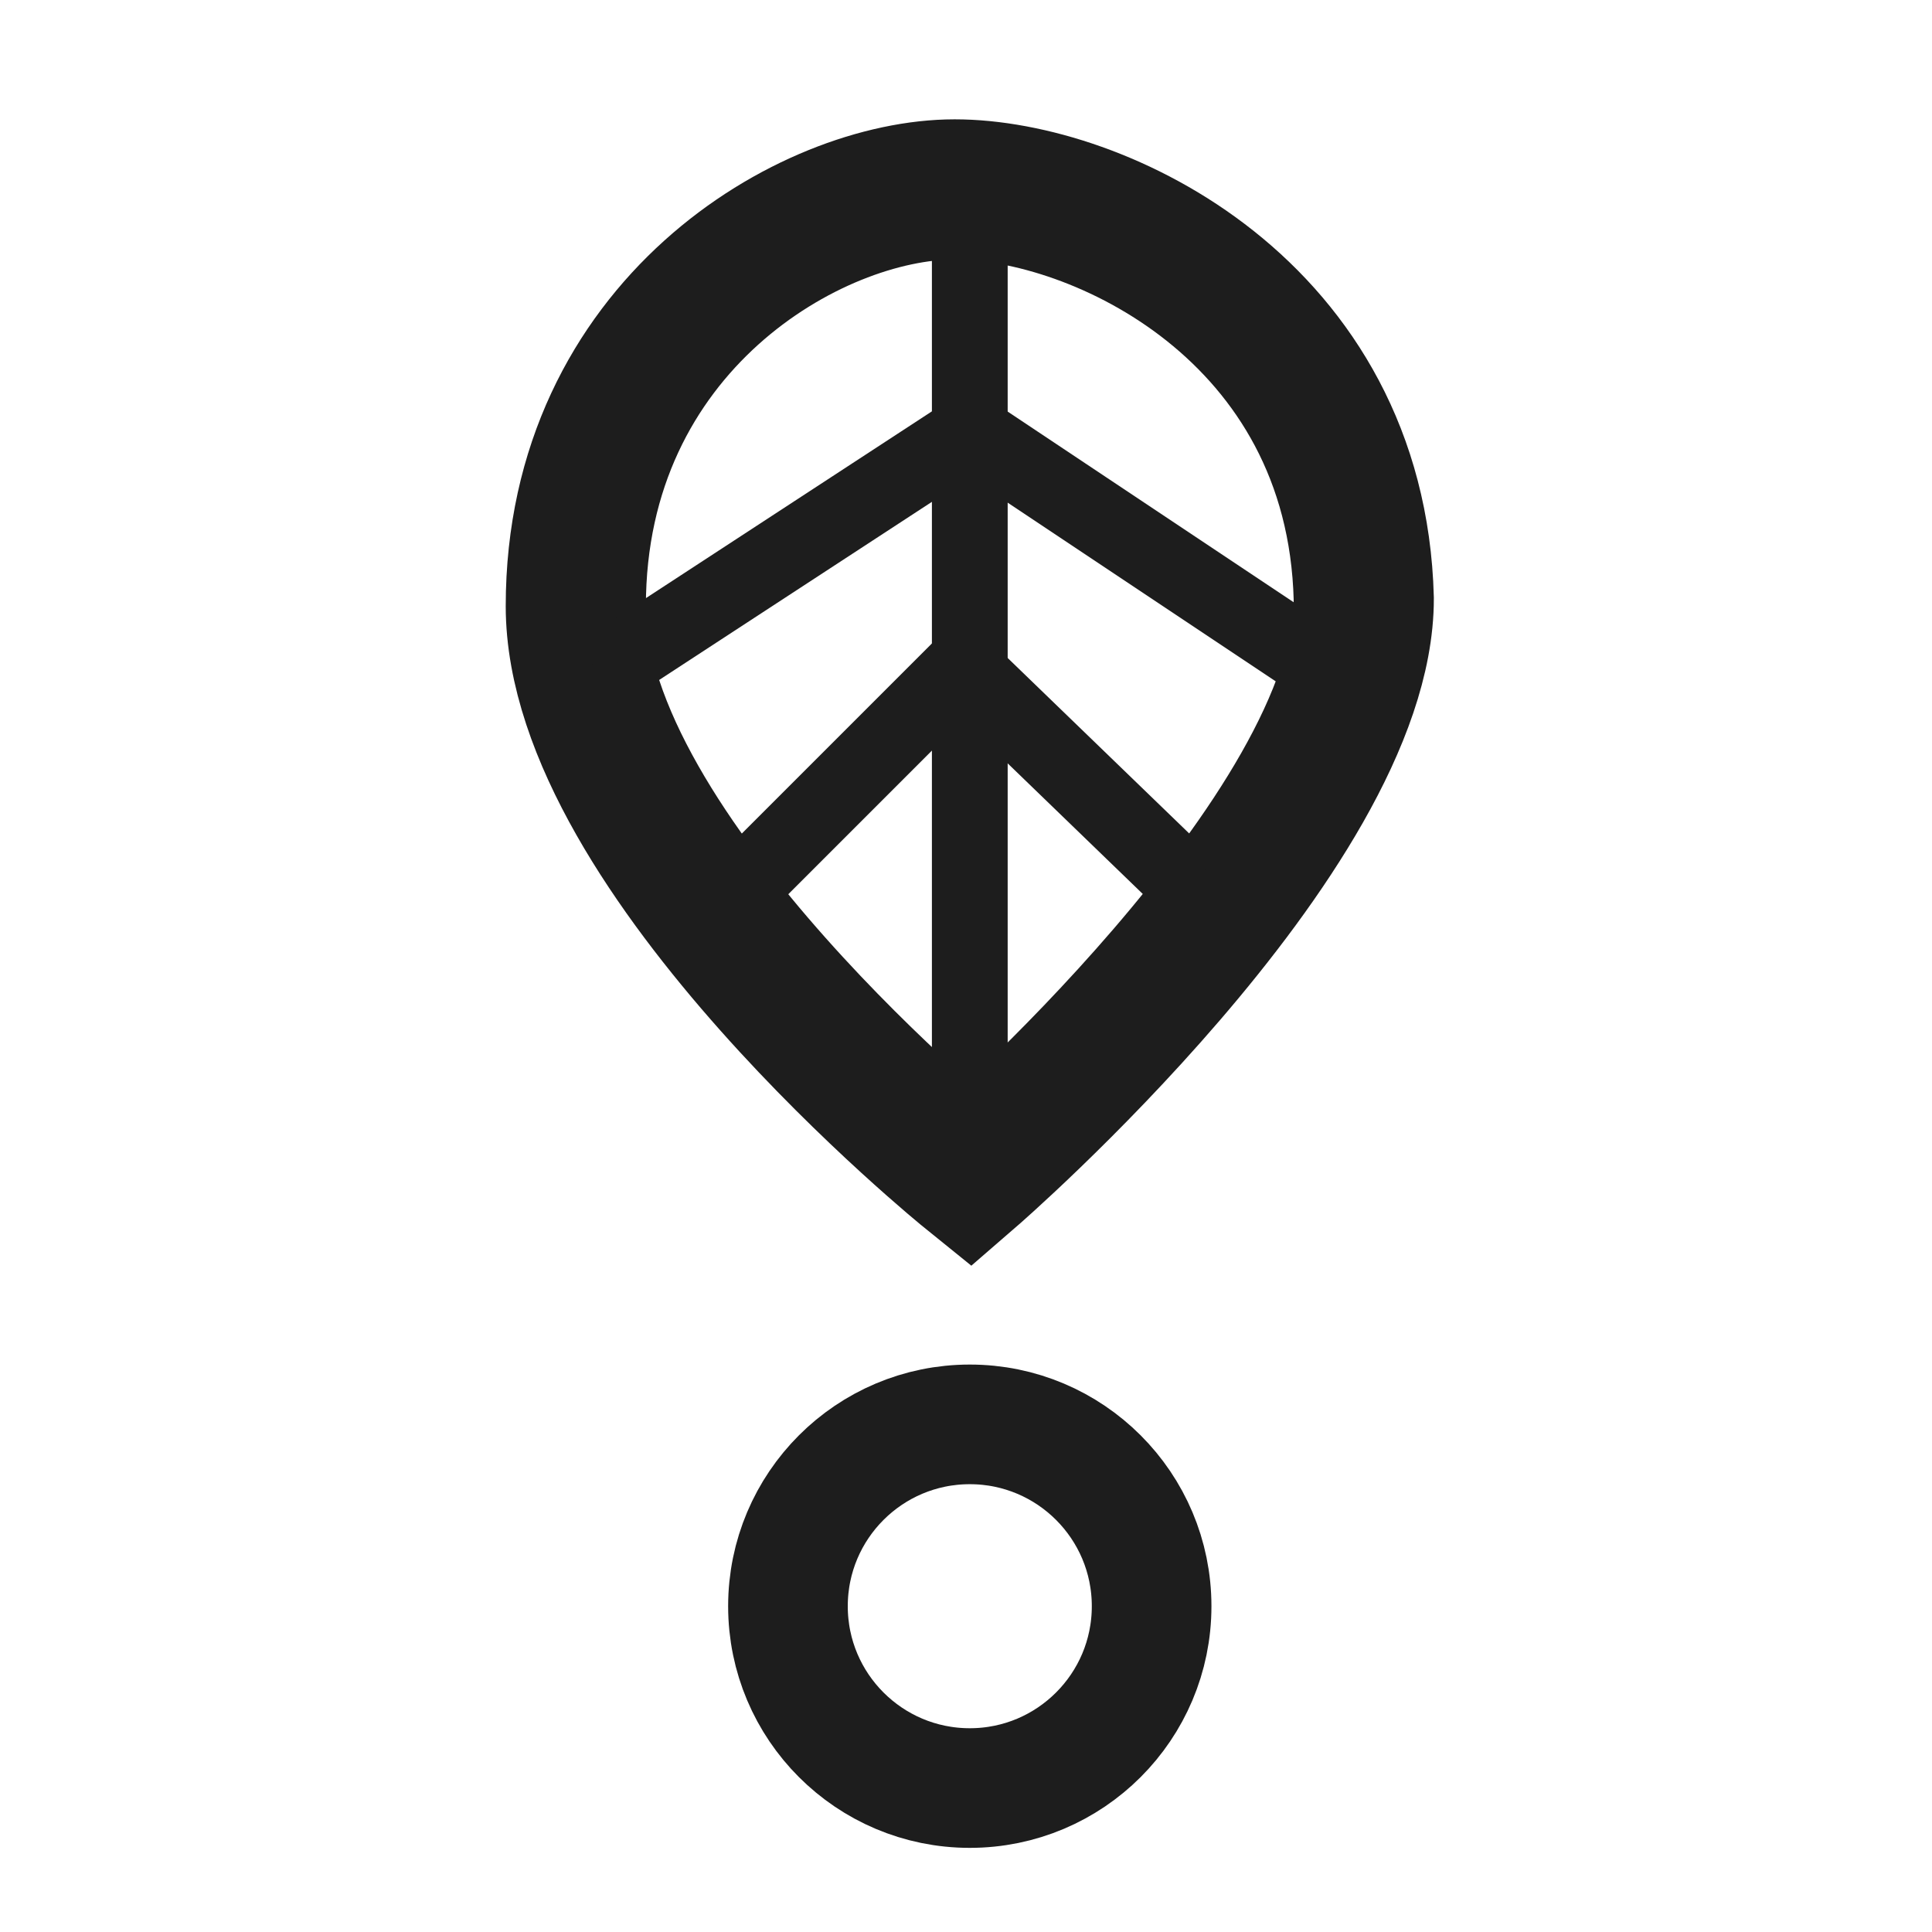
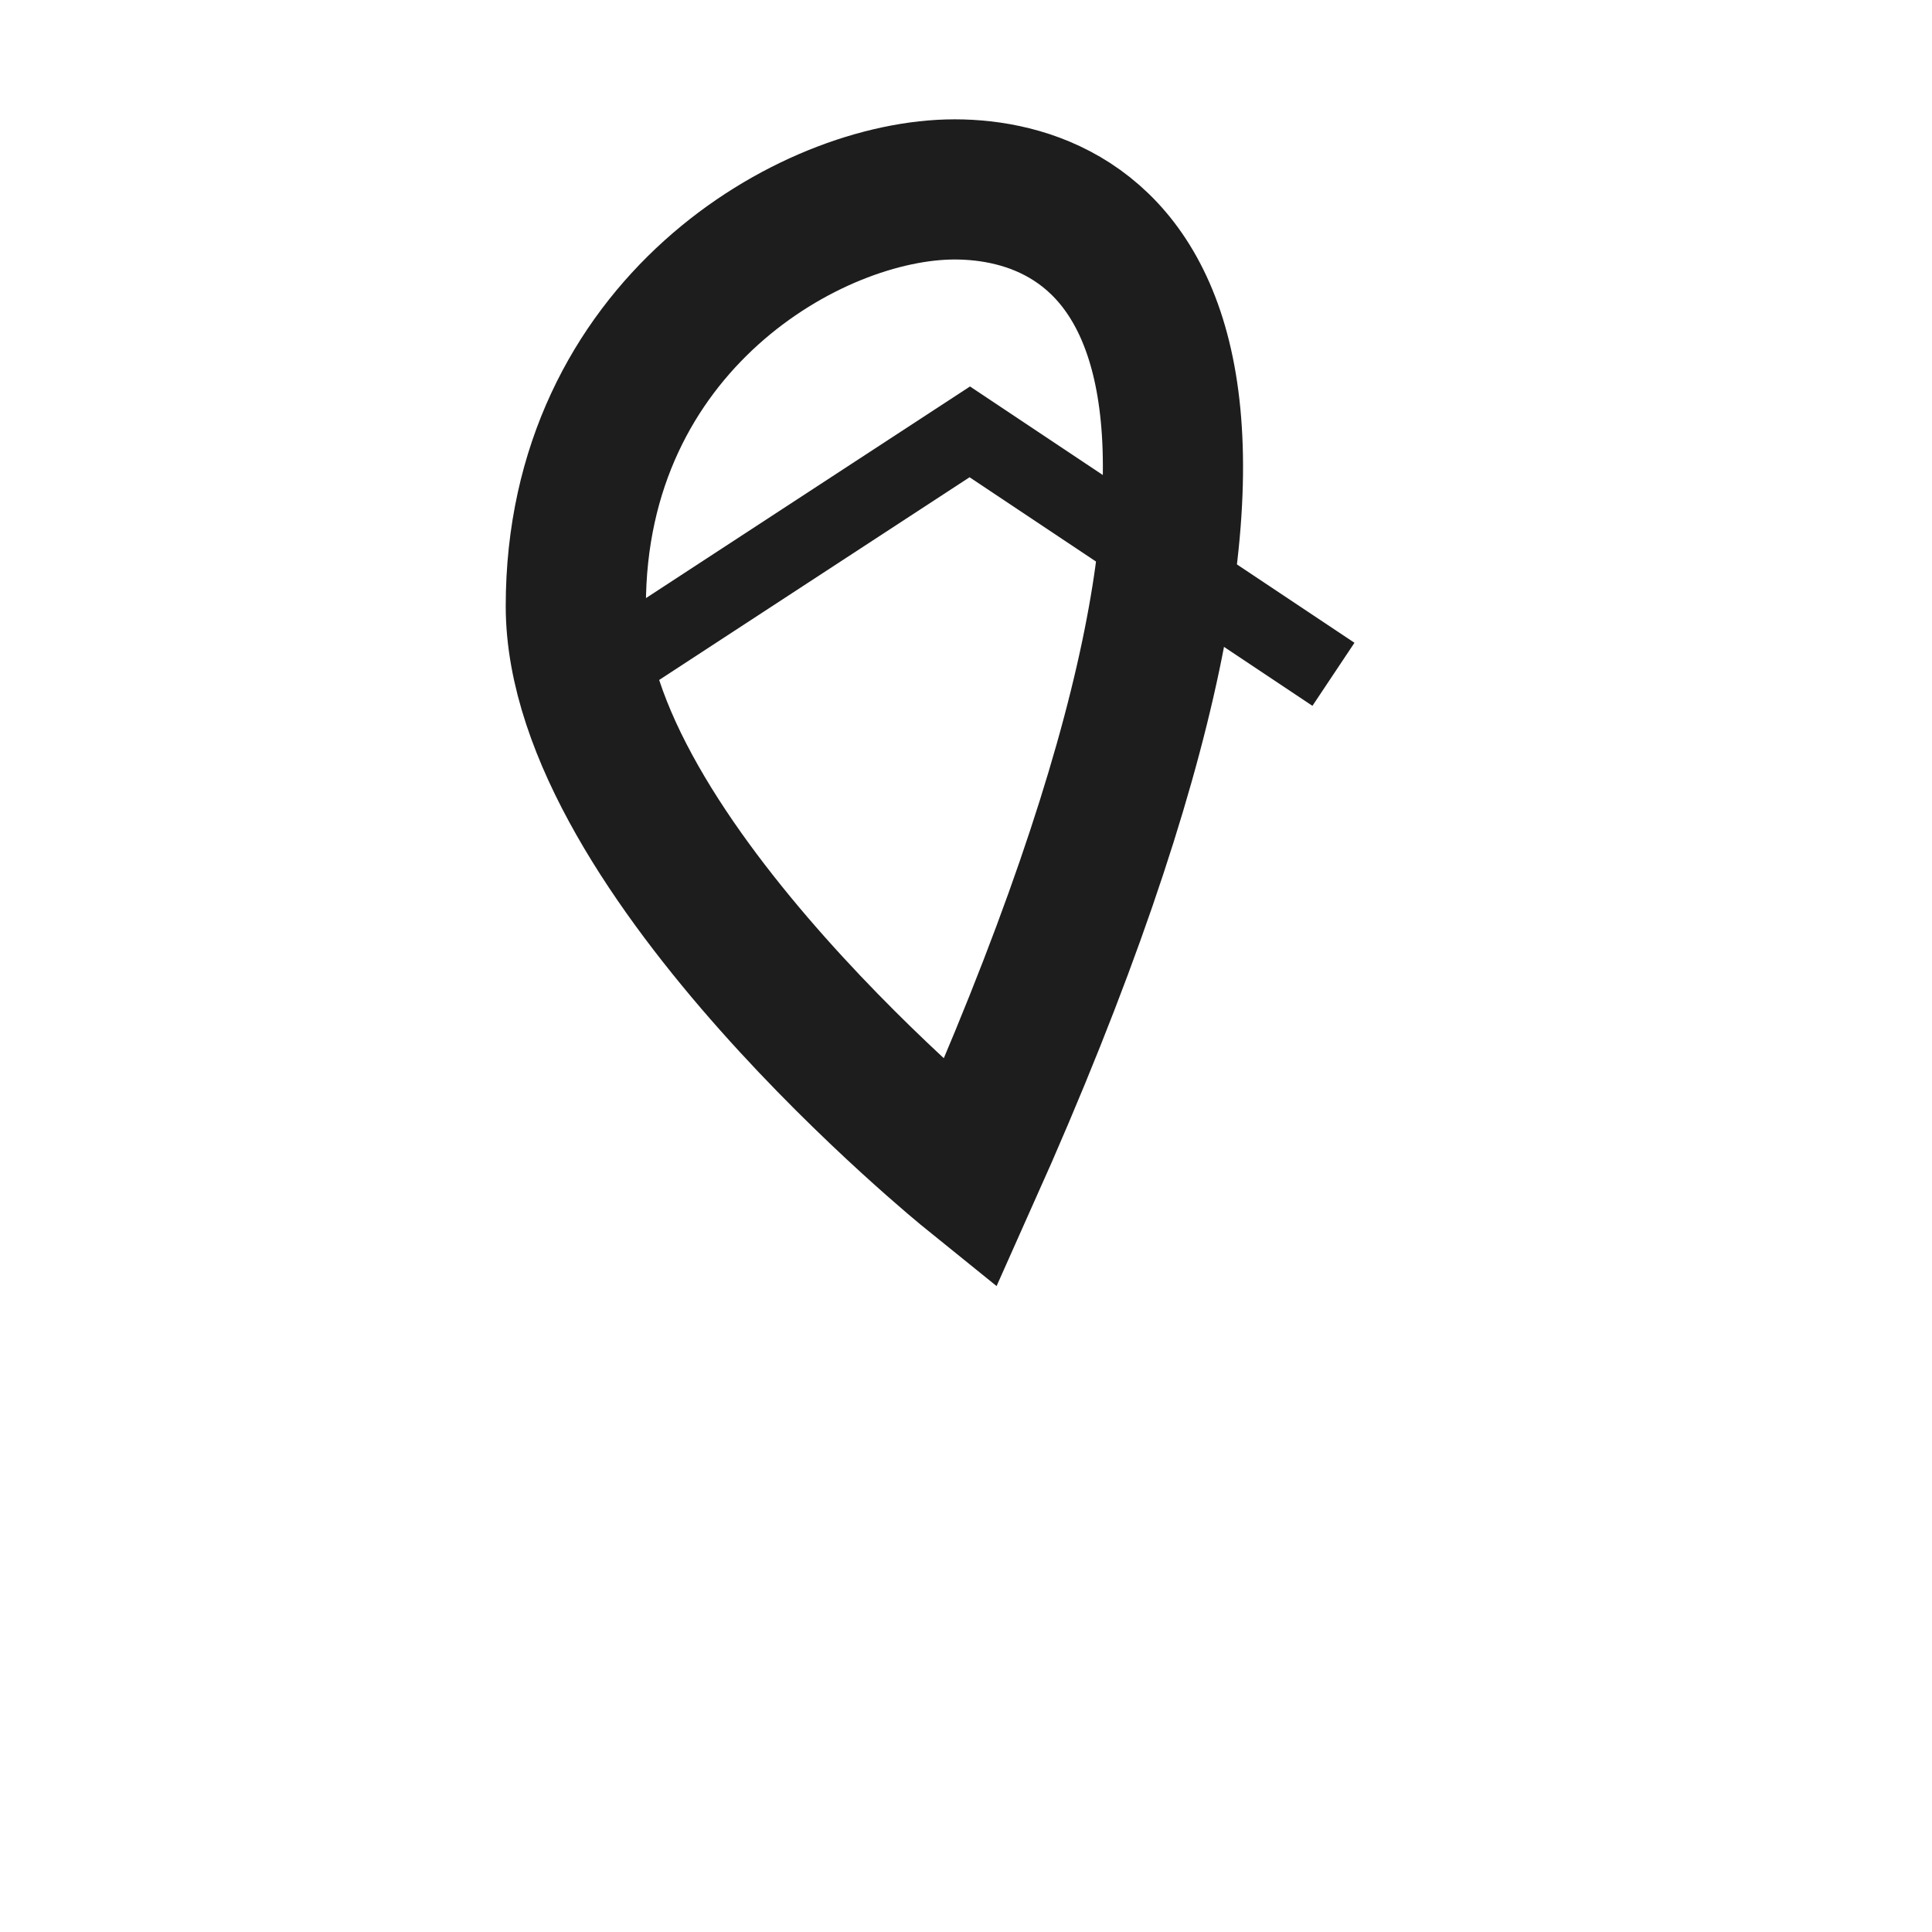
<svg xmlns="http://www.w3.org/2000/svg" version="1.1" id="Capa_1" x="0px" y="0px" viewBox="0 0 25.5 25.5" style="enable-background:new 0 0 25.5 25.5;" xml:space="preserve">
  <style type="text/css">
	.st0{fill:none;stroke:#1D1D1D;stroke-width:1.579;stroke-miterlimit:10;}
	.st1{fill:none;stroke:#1D1D1D;stroke-width:1.85;stroke-miterlimit:10;}
	.st2{fill:none;stroke:#1D1D1D;stroke-miterlimit:10;}
</style>
  <g>
-     <circle class="st0" cx="12.8" cy="21.2" r="2.4" />
    <g>
-       <path class="st1" d="M12.6,2.5c-1.9,0-5,1.8-5,5.5c0,3.3,5.2,7.5,5.2,7.5s5.2-4.5,5.2-7.6C17.9,4.1,14.5,2.5,12.6,2.5z" />
-       <polyline class="st2" points="9.8,11.7 12.7,8.8 15.7,11.7   " />
+       <path class="st1" d="M12.6,2.5c-1.9,0-5,1.8-5,5.5c0,3.3,5.2,7.5,5.2,7.5C17.9,4.1,14.5,2.5,12.6,2.5z" />
      <polyline class="st2" points="7.9,8.9 12.8,5.7 17.6,8.9   " />
-       <line class="st2" x1="12.8" y1="2" x2="12.8" y2="15.3" />
    </g>
  </g>
</svg>